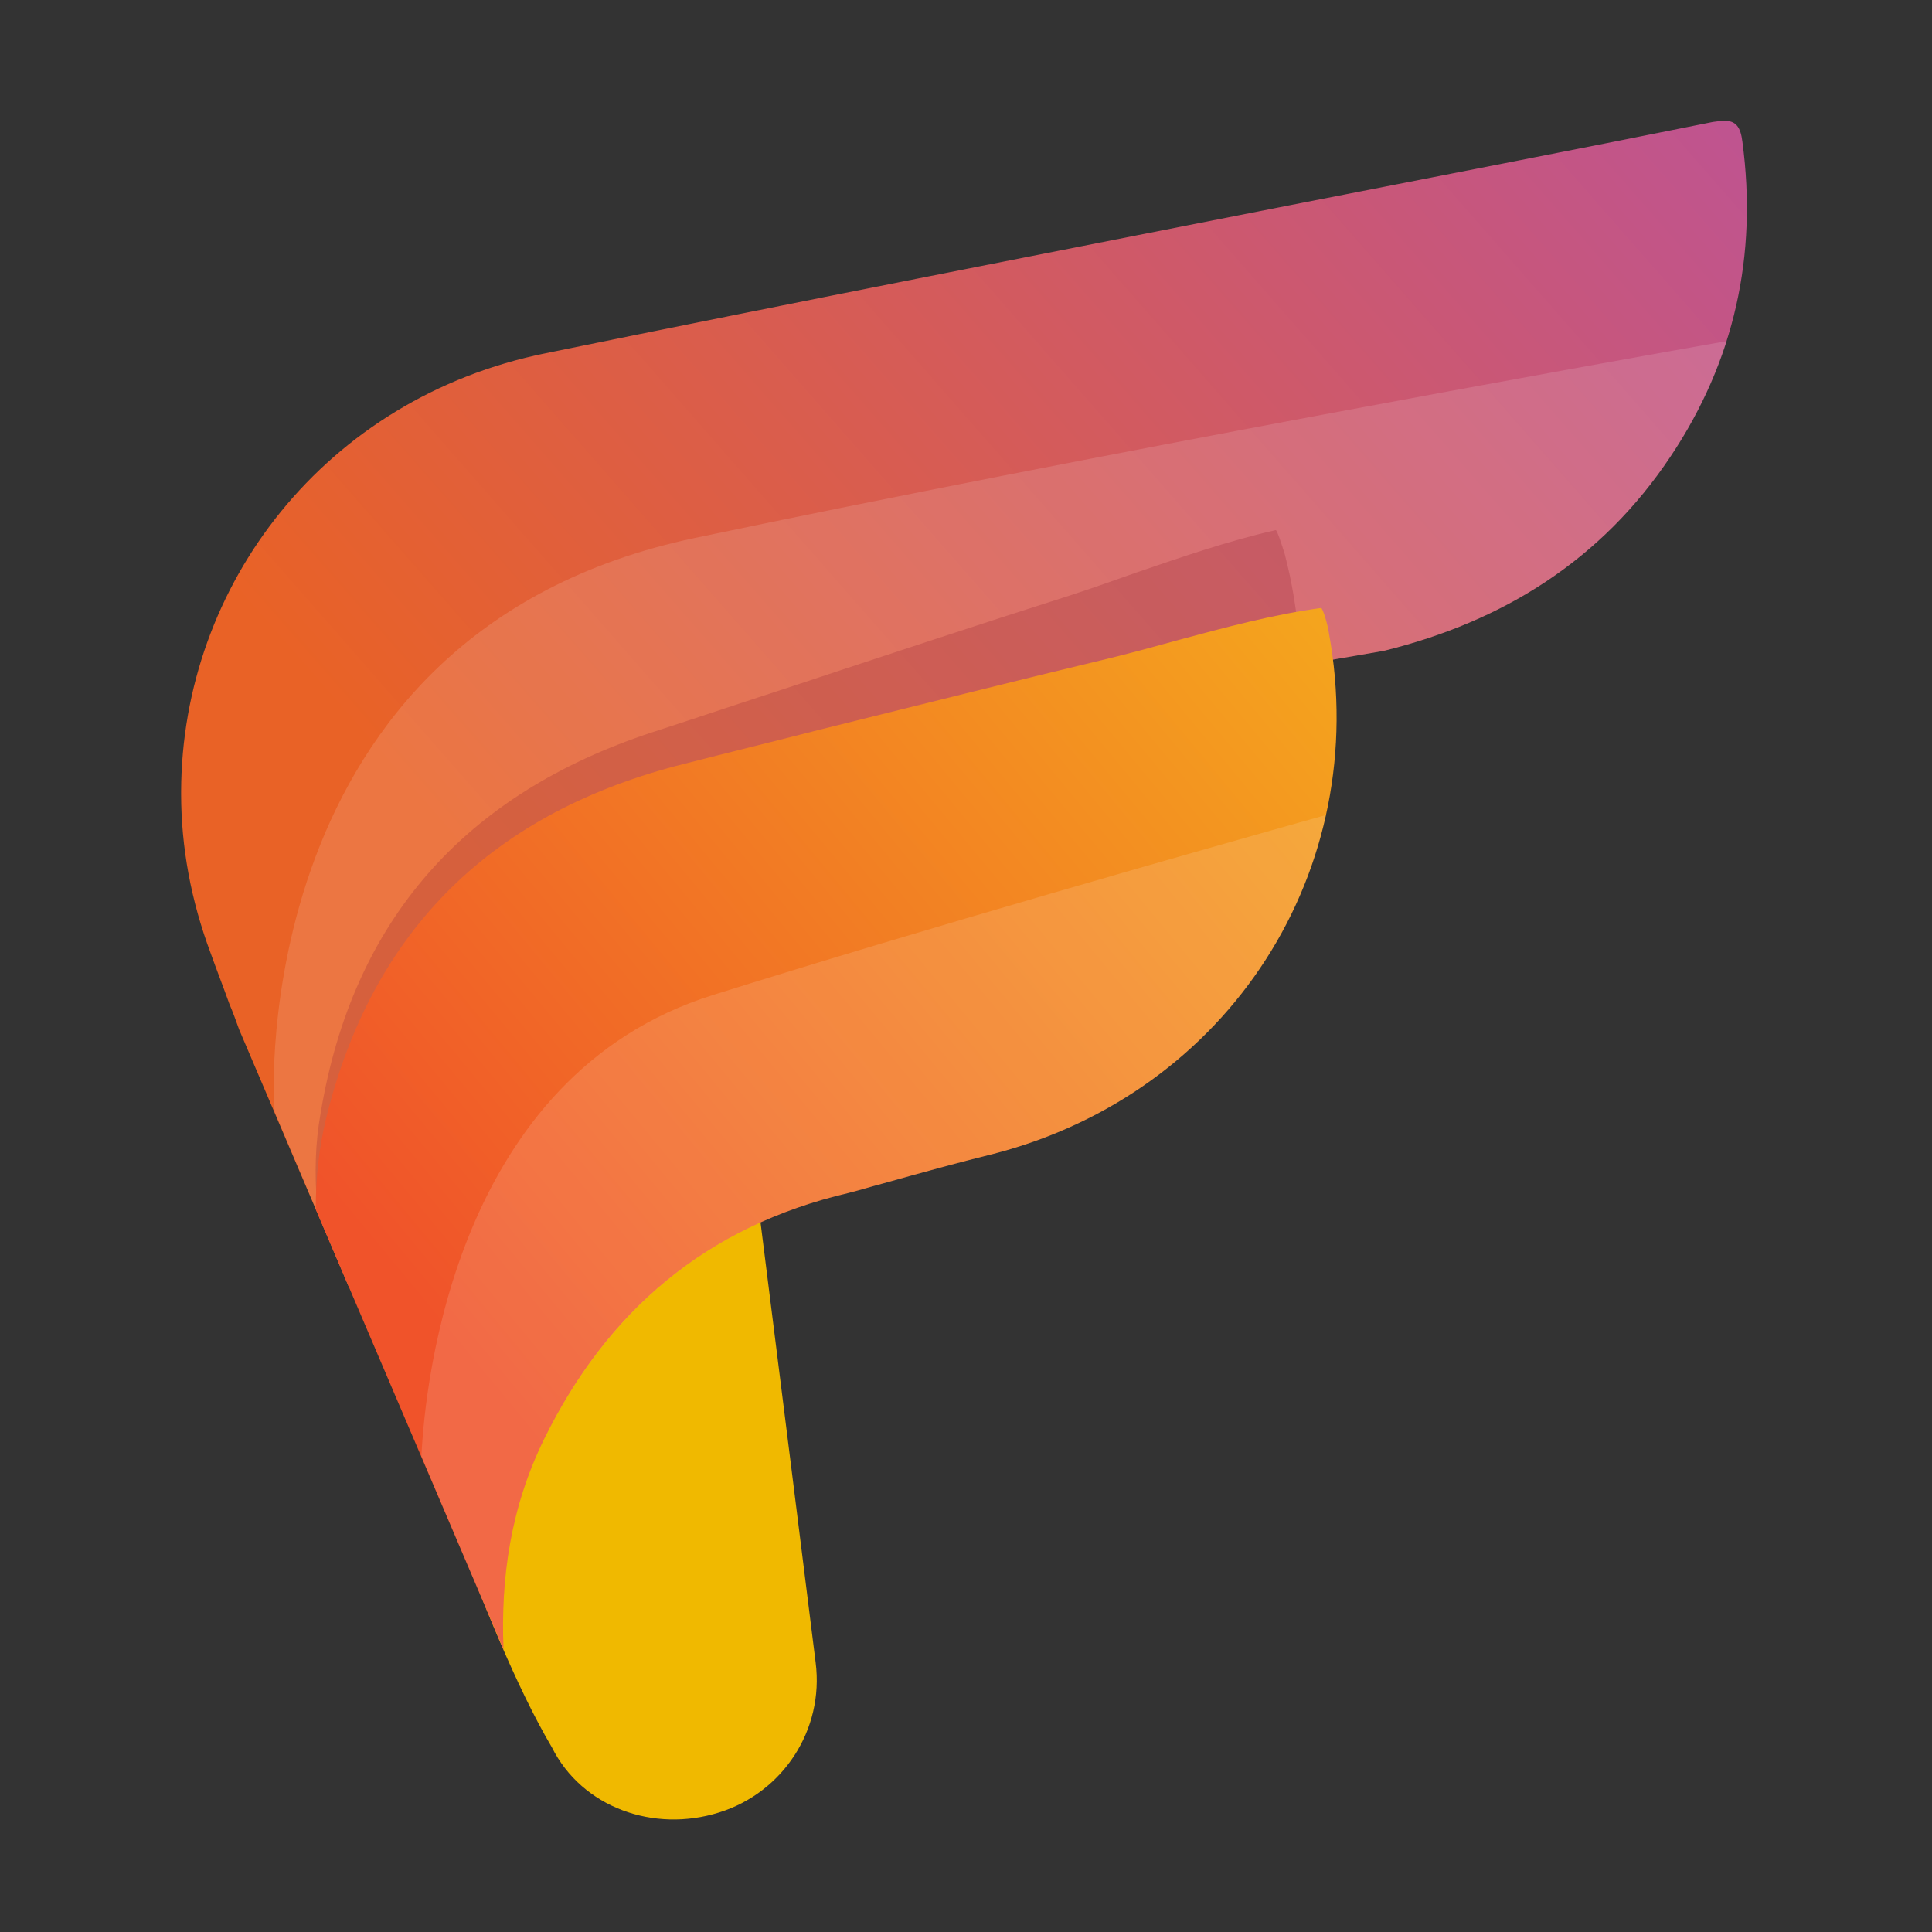
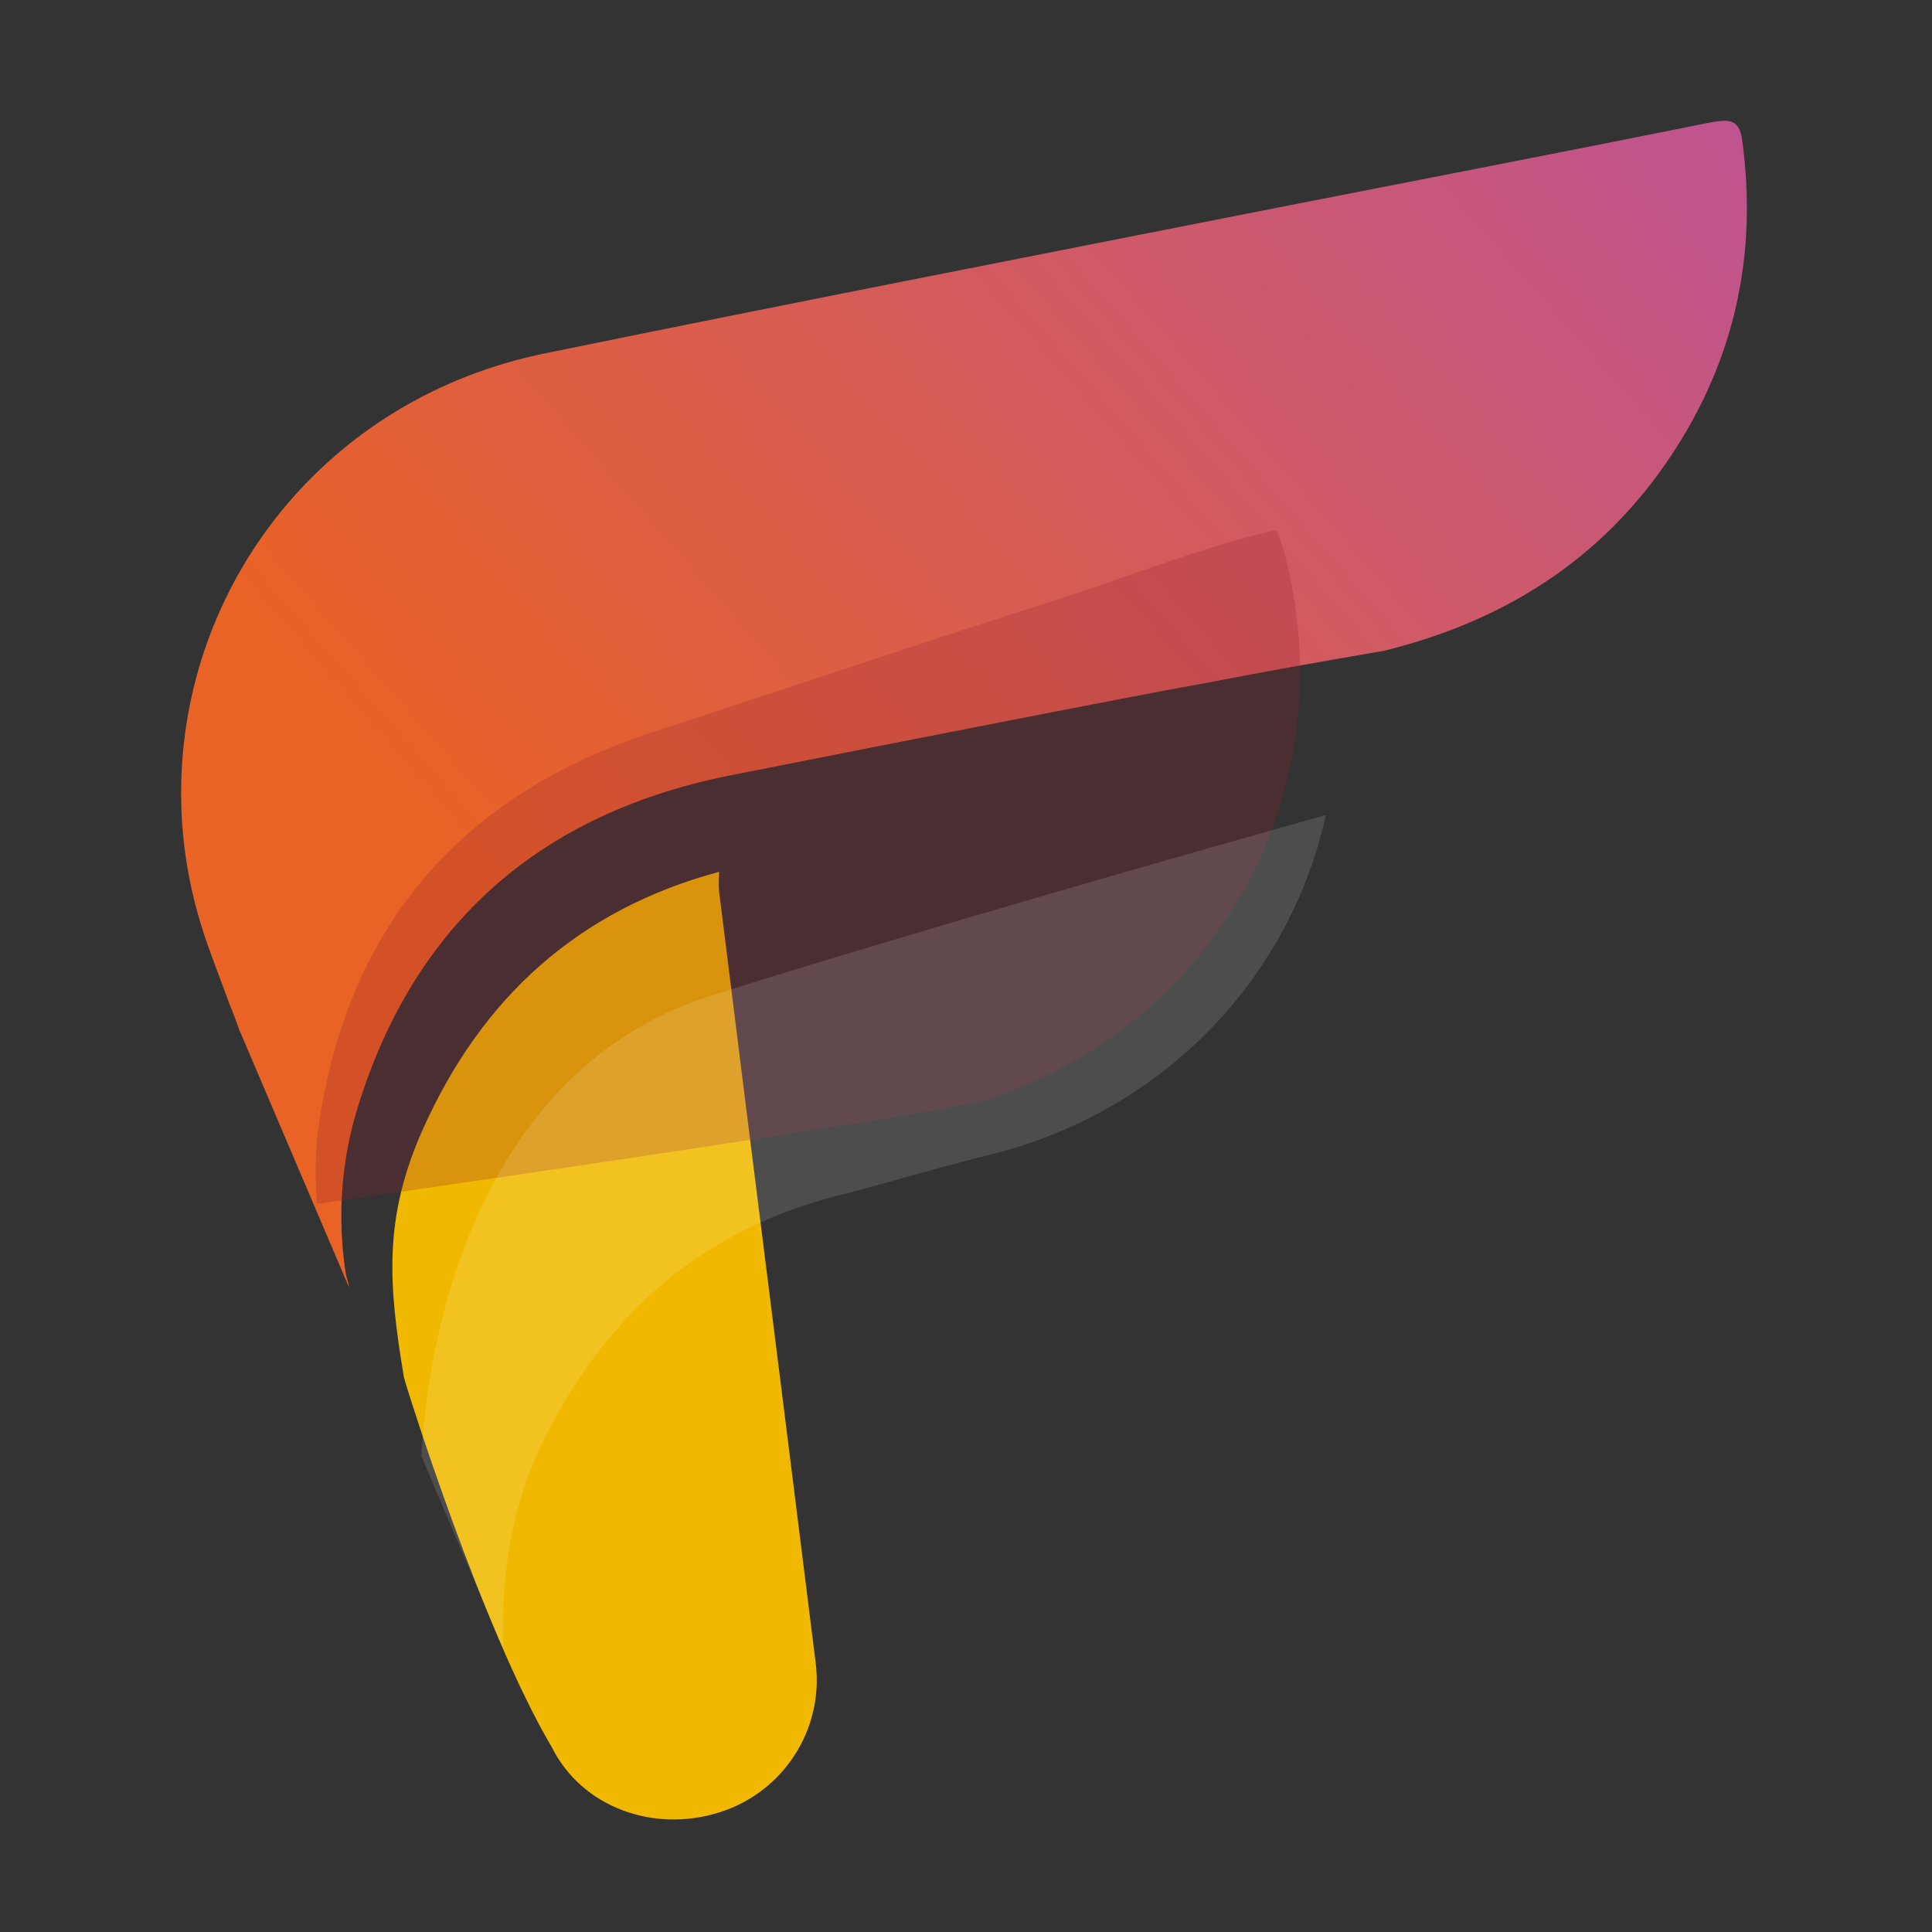
<svg xmlns="http://www.w3.org/2000/svg" width="32" height="32" viewBox="0 0 32 32" fill="none">
  <rect x="0" y="0" width="32" height="32" fill="#333333" stroke="none" />
  <path d="M11.91 14.44c-2.34.63-3.93 2.09-4.9 4.25-.66 1.47-.58 2.57-.32 4.12.02.11 1.3 4.19 2.45 6.13.5 1 1.69 1.42 2.77 1.08 1.06-.33 1.74-1.37 1.6-2.48-.53-4.26-1.07-8.52-1.6-12.78-.01-.11 0-.22 0-.32Z" fill="#F0B900" />
  <path fill-rule="evenodd" clip-rule="evenodd" d="M21.36 3.4c2.34-.46 4.68-.91 7.01-1.38.08-.01.14-.02.19-.02.19 0 .27.1.3.35.25 1.88-.13 3.62-1.19 5.21-1.14 1.71-2.76 2.73-4.75 3.22-1.11.19-1.95.34-2.83.51-.25.05-.5.09-.76.14-1.63.31-3.26.63-4.89.95-.76.15-1.52.3-2.28.45-3.2.62-5.31 2.46-6.25 5.56-.26.87-.32 1.76-.19 2.66 0 .04.02.09.03.14.01.04.03.08.03.13L3.96 17.05c-.05-.14-.1-.28-.16-.42-.1-.28-.21-.56-.31-.84-.33-.88-.49-1.77-.49-2.64v-.04c.01-3.43 2.39-6.52 6.04-7.26 4.11-.84 8.21-1.64 12.32-2.45Z" fill="url(#b)" />
-   <path opacity="0.13" fill-rule="evenodd" clip-rule="evenodd" d="M28.6 5.65c-.21.66-.52 1.3-.93 1.91-1.14 1.71-2.76 2.73-4.75 3.22-1.11.19-1.95.34-2.83.51-.25.05-.5.09-.76.14-1.63.31-3.26.63-4.89.95-.76.15-1.52.3-2.28.45-3.2.62-5.31 2.46-6.25 5.56-.26.87-.32 1.76-.19 2.66 0 .04.02.09.03.14.01.04.03.08.03.13l-1.23-2.9-.01-.11s-.5-7.83 6.97-9.4c6.52-1.37 15.04-2.9 17.09-3.26Z" fill="white" />
  <path opacity="0.25" fill-rule="evenodd" clip-rule="evenodd" d="M21.13 8.78c-.79.18-1.54.44-2.3.7-.37.13-.73.26-1.1.38-1.57.5-3.14 1.02-4.71 1.54-.74.24-1.48.49-2.22.73-3.1 1.02-4.96 3.11-5.49 6.31-.09.5-.1 1-.06 1.5 0 0 10.35-1.48 11.14-1.74 3.81-1.29 5.9-5.14 4.89-9.02-.04-.13-.13-.41-.15-.4Z" fill="#972233" />
-   <path fill-rule="evenodd" clip-rule="evenodd" d="M19.52 10.6c-.36.1-.73.2-1.09.29-1.63.39-3.25.8-4.87 1.2-.74.19-1.48.37-2.22.56-3.16.79-5.17 2.73-5.94 5.88-.12.5-.17.99-.17 1.5l3.11 7.29c-.05-1.19.12-2.36.67-3.48 1.05-2.13 2.69-3.53 5.04-4.08.2-.05.39-.11.58-.16.61-.17 1.22-.34 1.83-.49 3.9-1.01 6.27-4.7 5.55-8.63-.02-.14-.1-.41-.13-.41-.8.11-1.58.32-2.36.53Z" fill="url(#a)" />
-   <path opacity="0.13" fill-rule="evenodd" clip-rule="evenodd" d="M21.96 13.5c-.59 2.67-2.63 4.87-5.5 5.61-.61.15-1.22.32-1.82.49-.2.05-.39.11-.59.16-2.35.55-3.98 1.95-5.04 4.08-.55 1.12-.72 2.29-.67 3.48l-1.36-3.2c.06-1.25.58-6.31 4.83-7.64 3.54-1.11 8.01-2.38 10.15-2.98Z" fill="white" />
+   <path opacity="0.13" fill-rule="evenodd" clip-rule="evenodd" d="M21.96 13.5c-.59 2.67-2.63 4.87-5.5 5.61-.61.15-1.22.32-1.82.49-.2.05-.39.11-.59.16-2.35.55-3.98 1.95-5.04 4.08-.55 1.12-.72 2.29-.67 3.48l-1.36-3.2c.06-1.25.58-6.31 4.83-7.64 3.54-1.11 8.01-2.38 10.15-2.98" fill="white" />
  <defs>
    <linearGradient id="b" x1="30.687" y1="-1.049" x2="9.645" y2="17.388" gradientUnits="userSpaceOnUse">
      <stop stop-color="#B9529F" />
      <stop offset="0.005" stop-color="#B9529F" />
      <stop offset="0.977" stop-color="#E96226" />
      <stop offset="1" stop-color="#E96226" />
    </linearGradient>
    <linearGradient id="a" x1="3.75" y1="27.089" x2="29.107" y2="6.095" gradientUnits="userSpaceOnUse">
      <stop stop-color="#F0532A" />
      <stop offset="0.181" stop-color="#F0532A" />
      <stop offset="1" stop-color="#F6C818" />
    </linearGradient>
  </defs>
</svg>